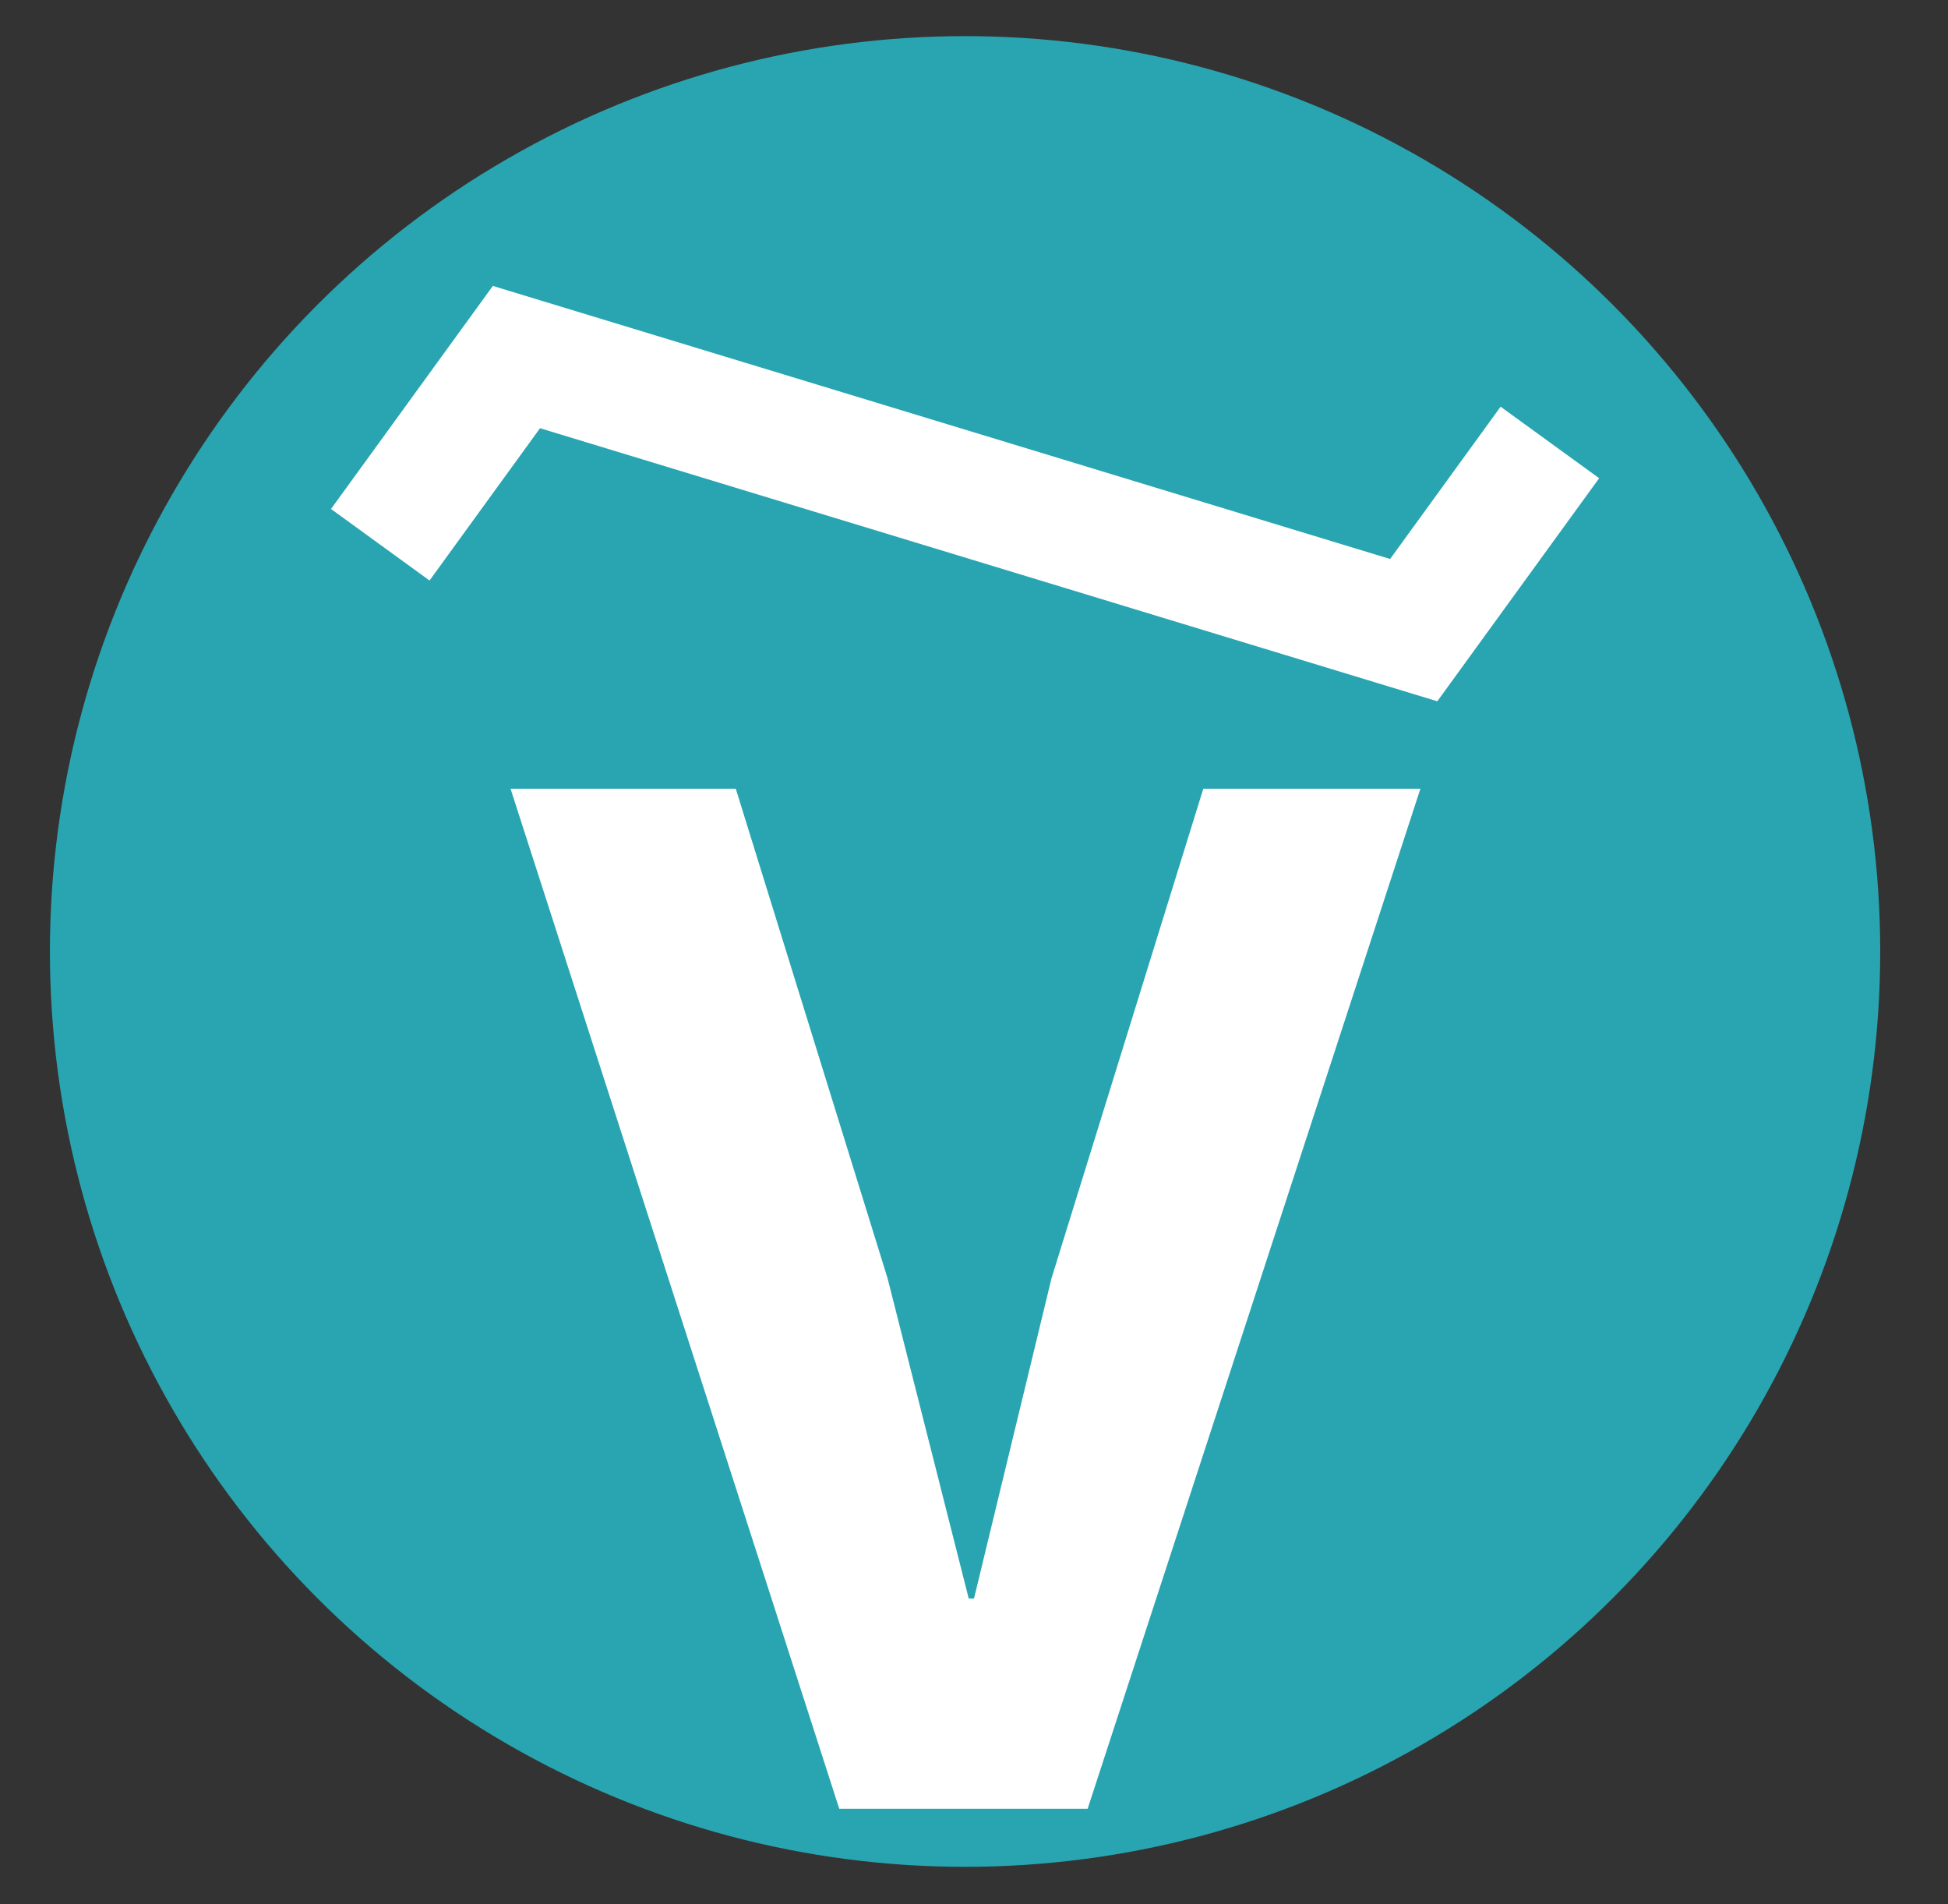
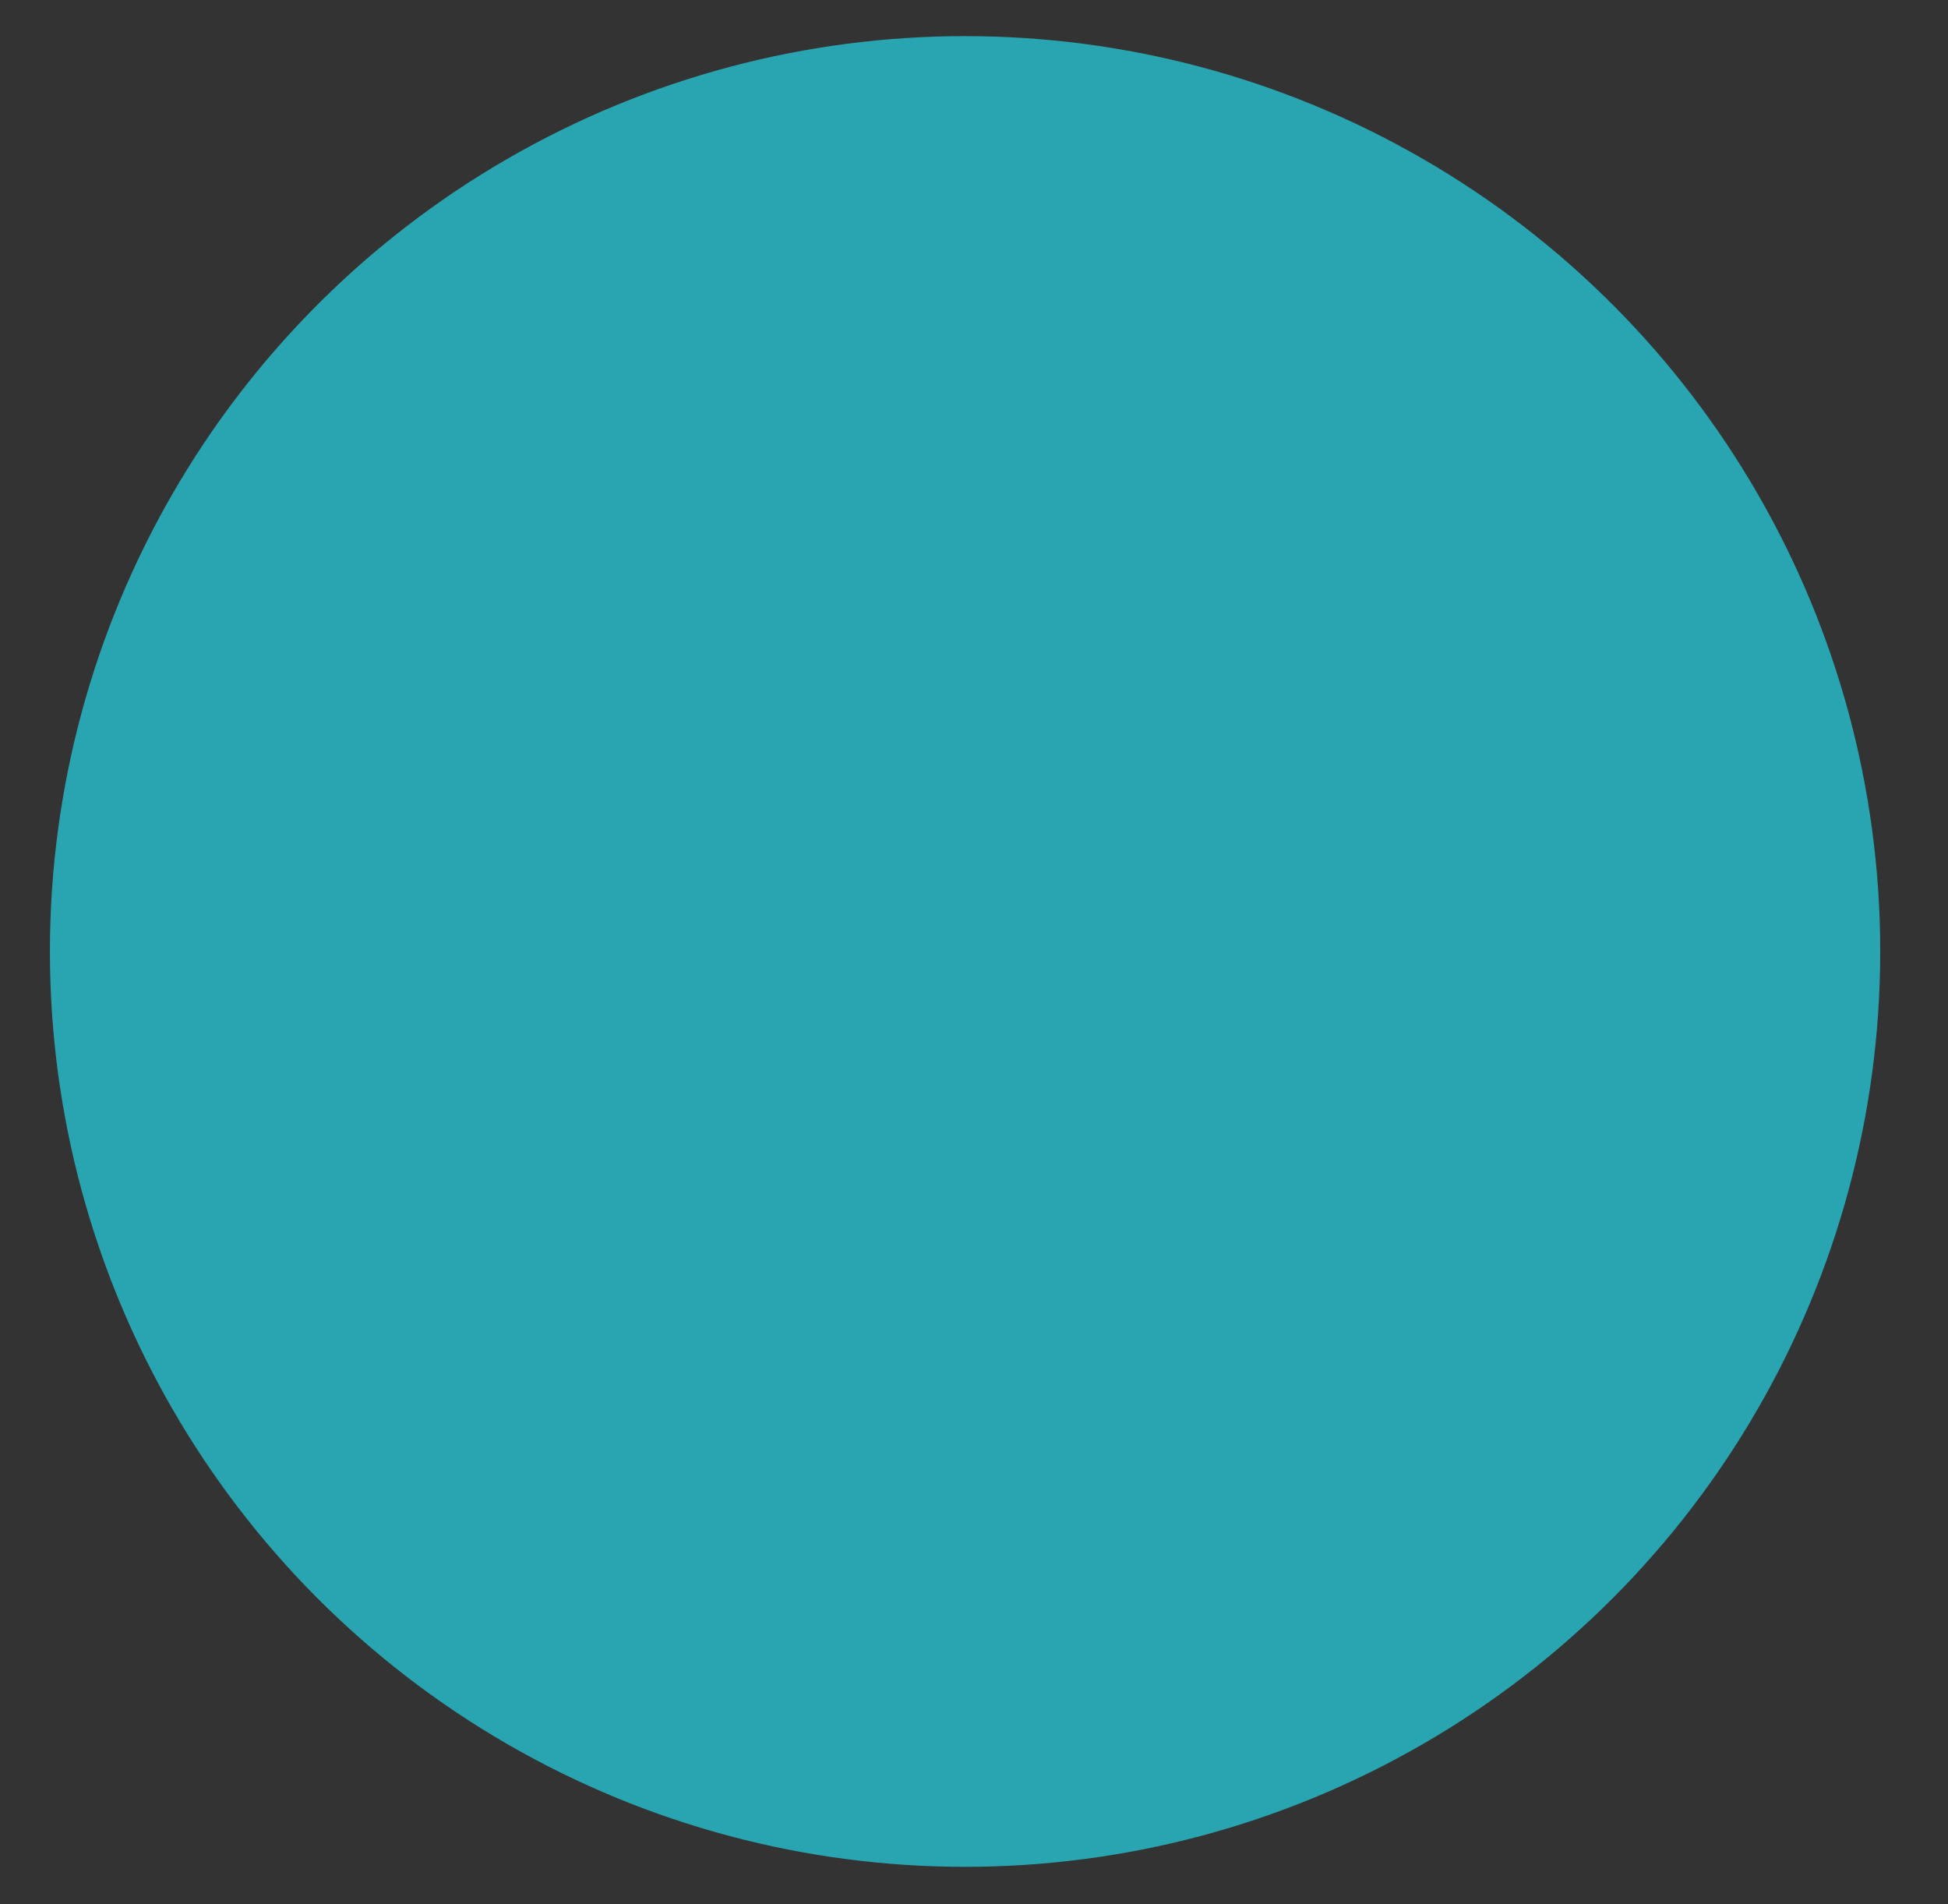
<svg xmlns="http://www.w3.org/2000/svg" viewBox="0 0 48 46.91">
  <rect x="0" y="0" width="48" height="46.91" fill="#333333" stroke="none" />
  <defs>
    <style>.cls-1{fill:#28a5b1;}.cls-2{fill:#fff;}.cls-3{fill:none;stroke:#fff;stroke-miterlimit:10;stroke-width:3px;}</style>
  </defs>
  <g id="Layer_2" data-name="Layer 2">
    <circle class="cls-1" cx="23.78" cy="23.44" r="22.55" />
-     <path class="cls-2" d="M20.68,44.56l-8.1-25.13h5.55l3.74,12.06,2,7.89H24l1.91-7.89,3.74-12.06H35L26.8,44.56Z" />
-     <polyline class="cls-3" points="9.37 13.42 12.73 8.79 35.21 15.63" />
-     <polyline class="cls-3" points="38.19 10.9 34.83 15.53 12.35 8.69" />
  </g>
</svg>